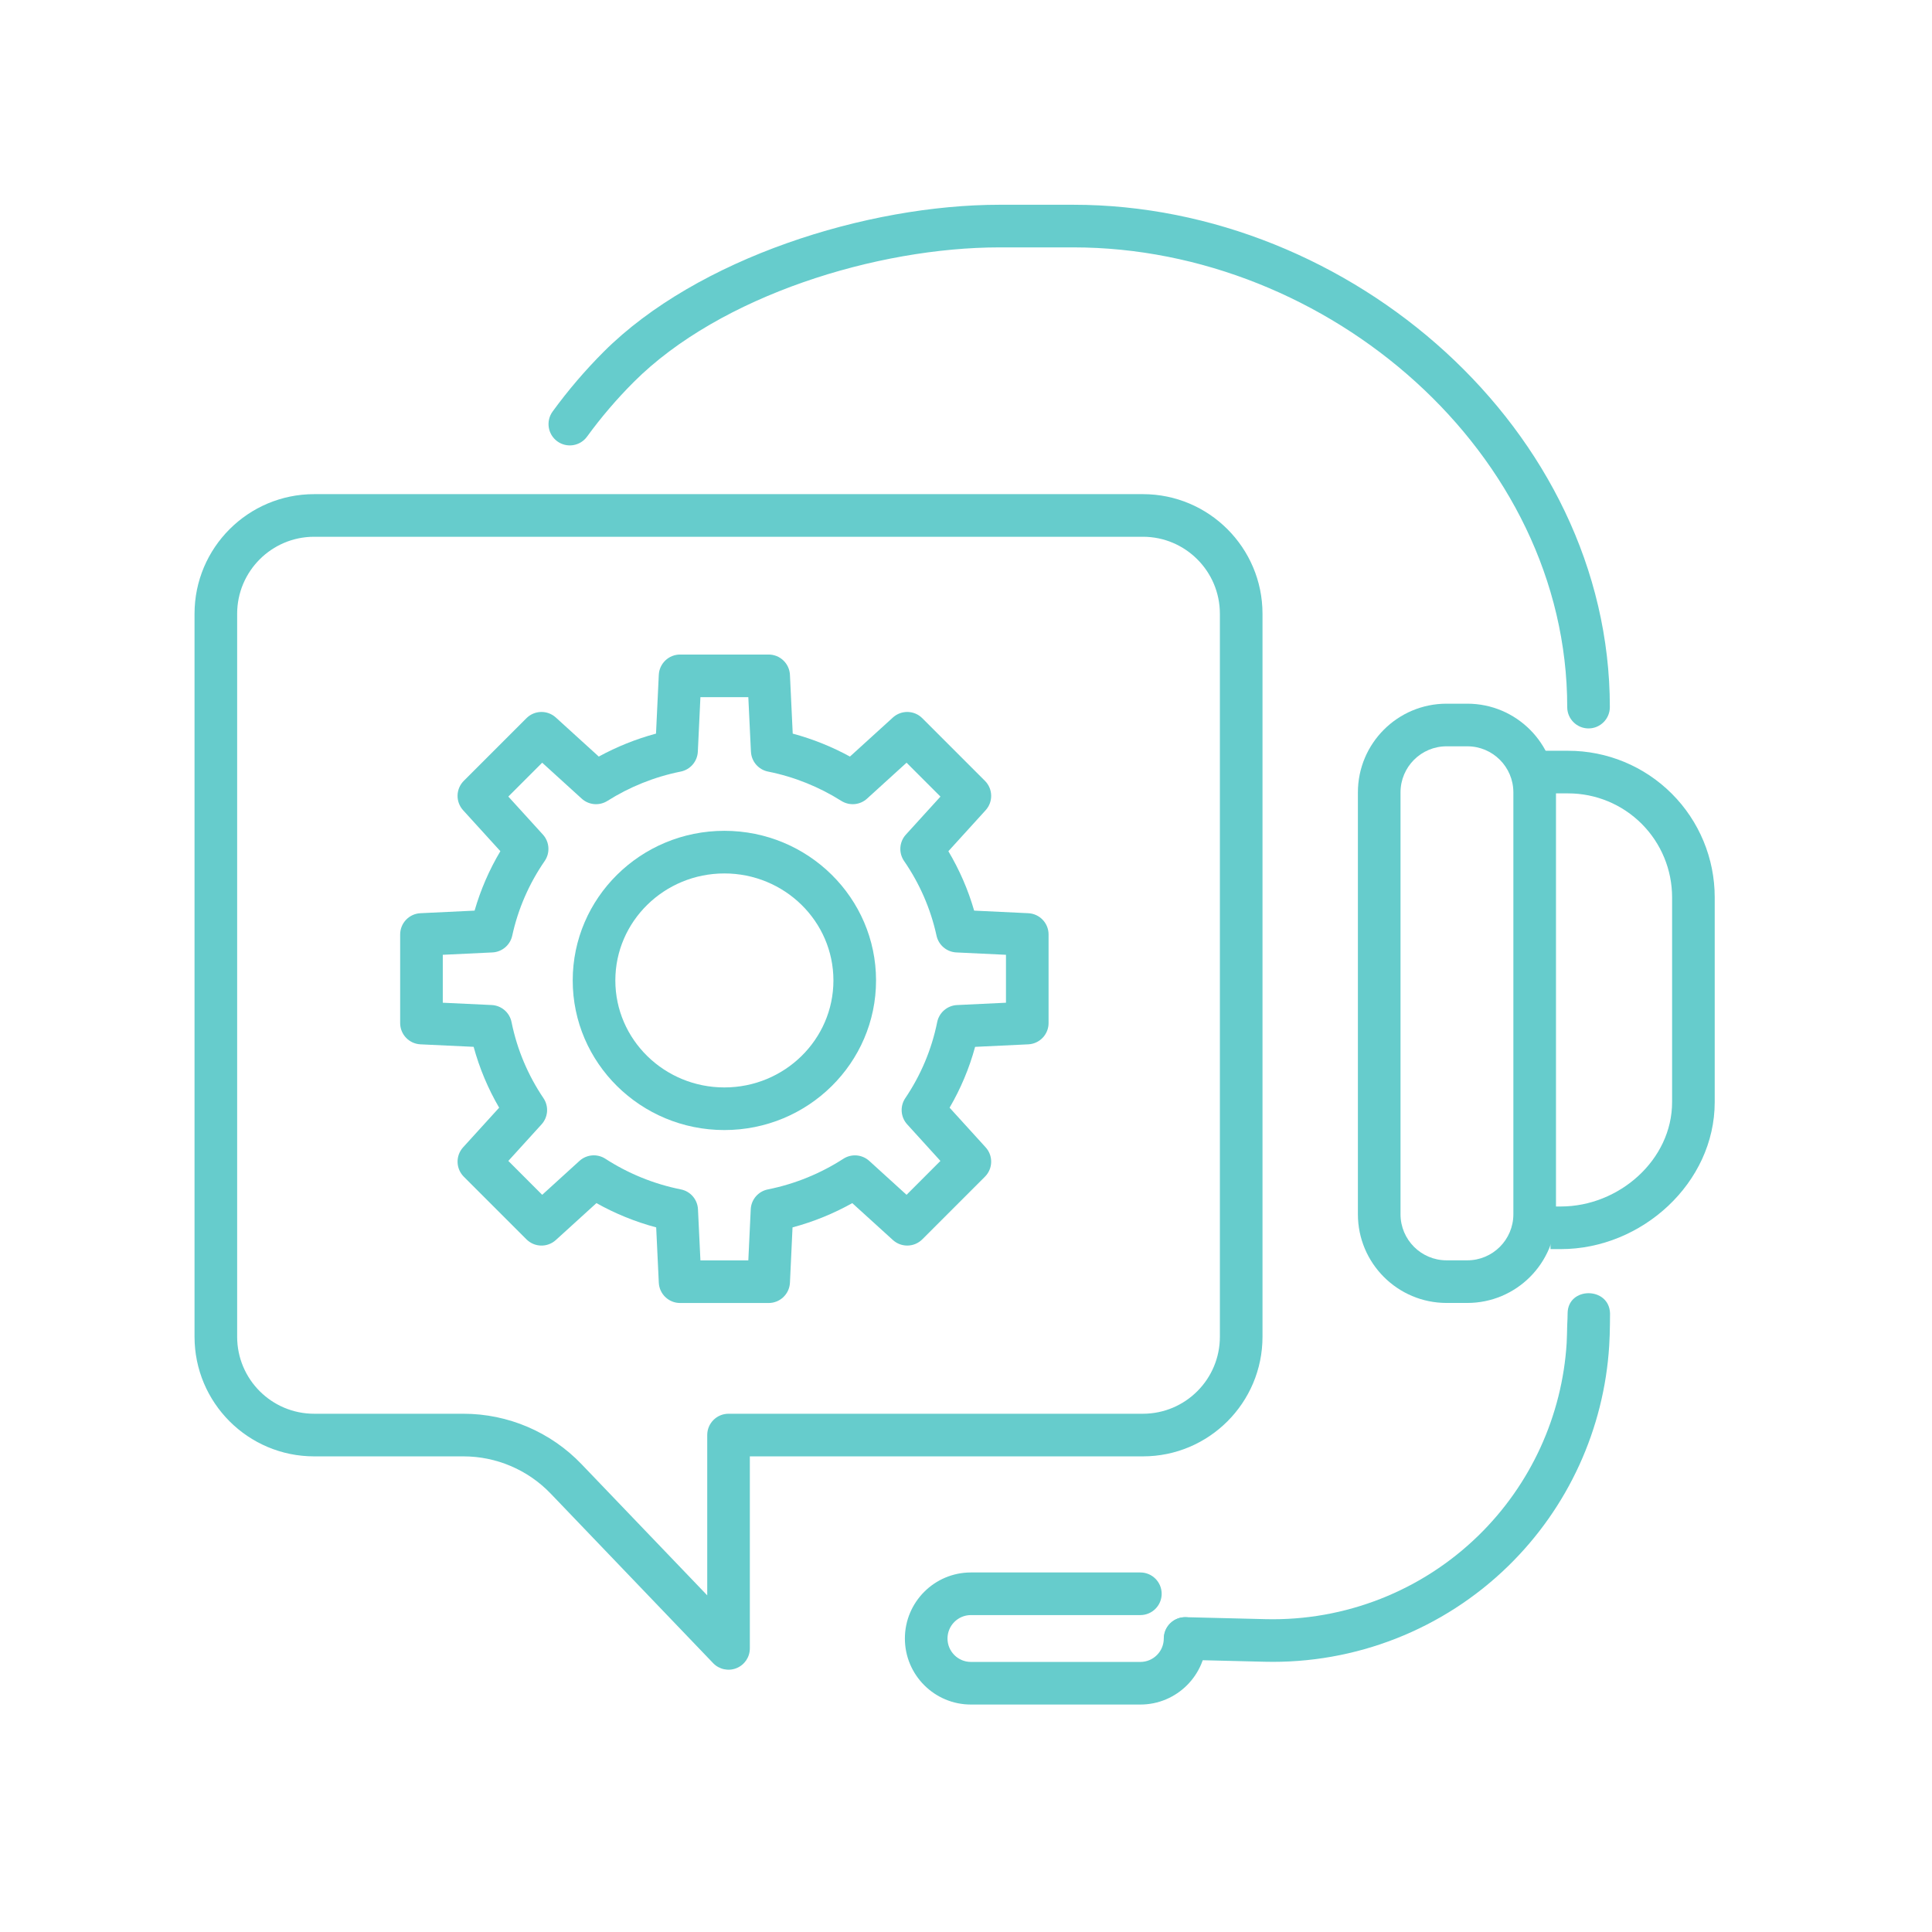
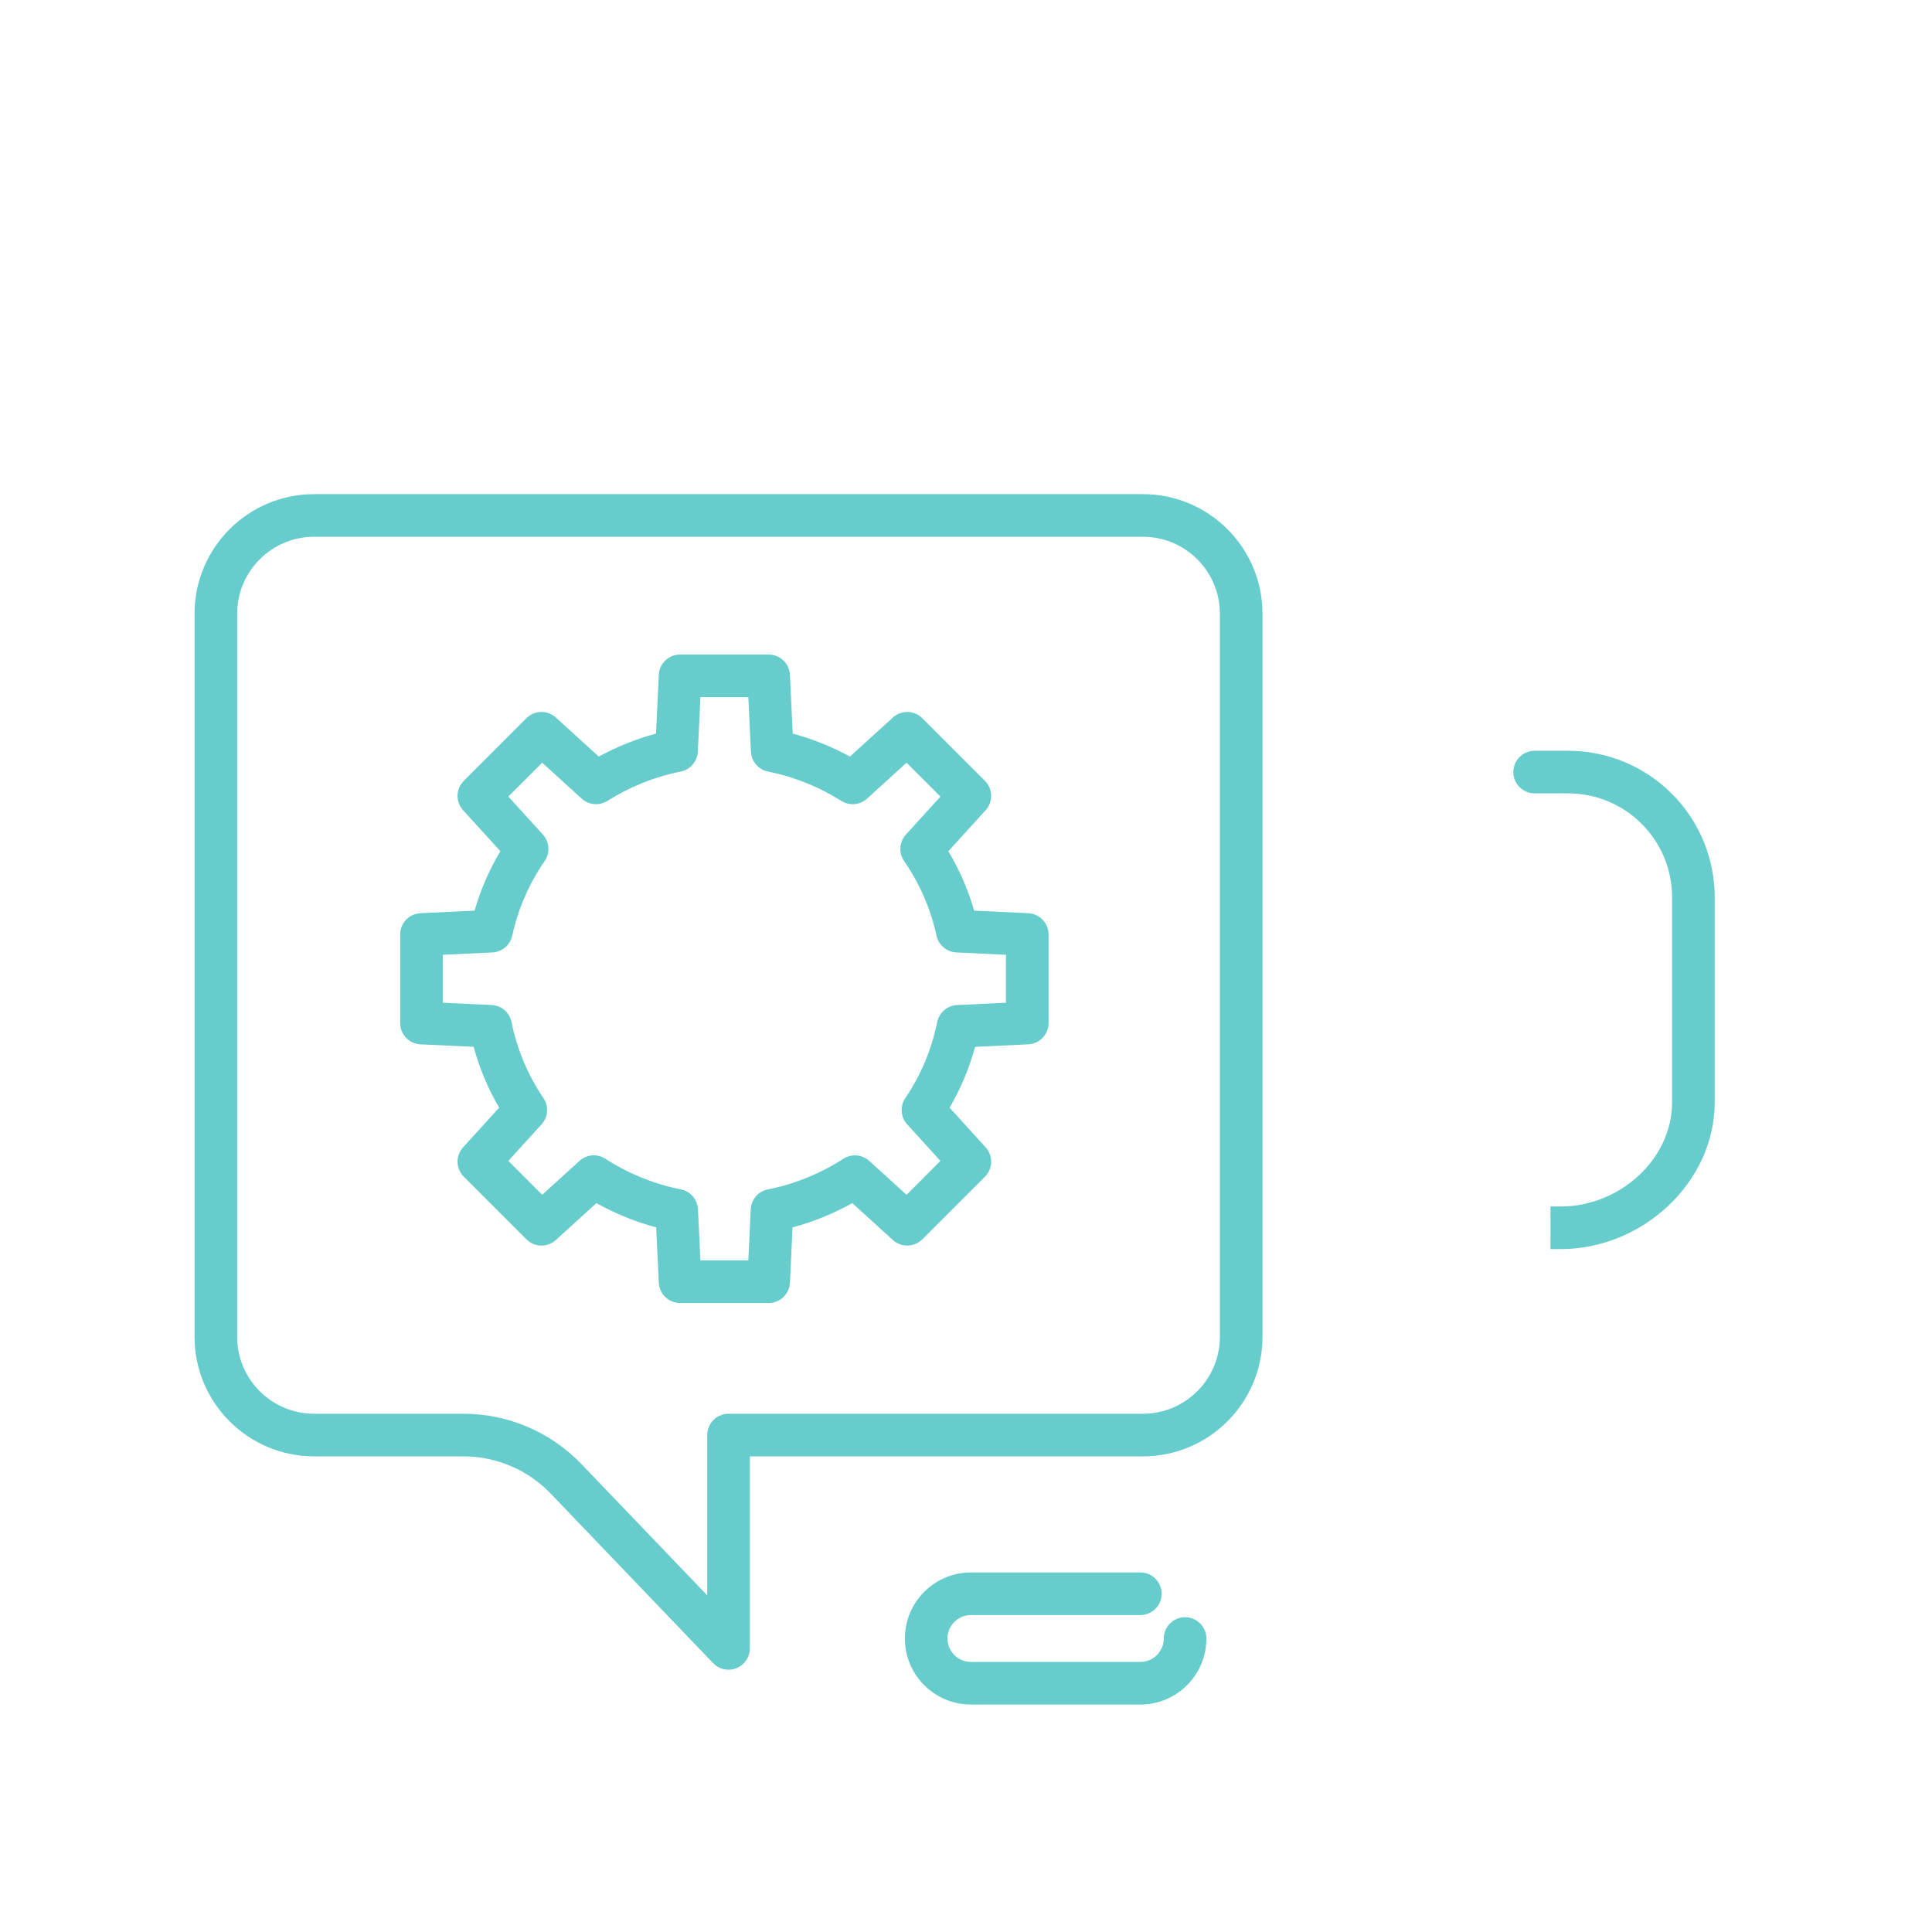
<svg xmlns="http://www.w3.org/2000/svg" clip-rule="evenodd" fill-rule="evenodd" stroke-linejoin="round" stroke-miterlimit="2" viewBox="0 0 320 320" xml:space="preserve">
  <g fill="#6cc" stroke-width="4.706">
-     <path d="m257.72 131.24v69.882c0 8.104-6.579 14.687-14.687 14.687h-3.435c-8.108 0-14.687-6.583-14.687-14.687v-69.882c0-8.104 6.579-14.687 14.687-14.687h3.435c8.108 0 14.687 6.583 14.687 14.687zm-7.059 0c0-4.212-3.417-7.628-7.628-7.628h-3.435c-4.212 0-7.628 3.417-7.628 7.628v69.882c0 4.207 3.417 7.628 7.628 7.628h3.435c4.212 0 7.628-3.421 7.628-7.628z" />
    <path d="m256.81 206.89 5e-3 -3.529-5e-3 -3.529h1.722c9.6 0 18.419-7.689 18.419-17.289v-33.925c0-4.565-1.812-8.941-5.04-12.169-3.228-3.228-7.605-5.04-12.169-5.04h-5.558c-1.948 0-3.529-1.586-3.529-3.529 0-1.948 1.581-3.529 3.529-3.529h5.558c6.438 0 12.607 2.555 17.158 7.106 4.555 4.551 7.111 10.725 7.111 17.162v33.925c0 13.393-12.085 24.348-25.478 24.348z" />
-     <path d="m259.58 219.44c0 1.261-0.057 1.026 0 0 0.038-0.673 0.066-1.383 0.066-1.892 0.014-4.466 6.88-4.466 7.026-0.019 0.019 0.574-0.042 3.059-0.057 3.628-0.019 0.574-0.047 1.143-0.08 1.713-0.847 13.788-6.786 26.819-16.729 36.518-10.767 10.508-25.313 16.221-40.353 15.849l-13.219-0.325c-1.944-0.047-3.487-1.666-3.44-3.614 0.047-1.948 1.671-3.487 3.614-3.44l13.219 0.325c13.134 0.32 25.845-4.668 35.247-13.845 8.687-8.475 13.873-19.859 14.616-31.901 0.028-0.499 0.089-2.494 0.089-2.998z" />
    <path d="m188.88 260.45c1.948 0 3.529 1.581 3.529 3.529 0 1.948-1.581 3.529-3.529 3.529h-28.066c-2.141 0-3.878 1.741-3.878 3.882 0 2.136 1.736 3.878 3.878 3.878h28.066c2.141 0 3.878-1.741 3.878-3.878 0-1.948 1.586-3.529 3.529-3.529 1.948 0 3.529 1.581 3.529 3.529 0 6.033-4.899 10.936-10.936 10.936h-28.066c-6.038 0-10.936-4.904-10.936-10.936 0-6.038 4.899-10.941 10.936-10.941z" />
    <path d="m76.753 241.22h-24.72c-10.936 0-19.812-8.875-19.812-19.812v-119.75c0-10.932 8.875-19.812 19.812-19.812h137.27c10.932 0 19.807 8.88 19.807 19.812v119.75c0 10.936-8.875 19.812-19.807 19.812h-65.106v31.807c0 1.445-0.88 2.739-2.216 3.275s-2.866 0.207-3.864-0.833l-26.899-28.075c-3.779-3.943-9.002-6.174-14.466-6.174zm0-7.059c7.388 0 14.456 3.017 19.562 8.348l20.824 21.732v-26.551c0-1.948 1.577-3.529 3.529-3.529h68.635c7.035 0 12.748-5.713 12.748-12.753v-119.75c0-7.035-5.713-12.753-12.748-12.753h-137.27c-7.04 0-12.753 5.718-12.753 12.753v119.75c0 7.04 5.713 12.753 12.753 12.753z" />
-     <path d="m266.64 117.12c0 1.948-1.581 3.529-3.529 3.529-1.948 0-3.529-1.581-3.529-3.529 0-42.122-39.671-76.146-81.793-76.146h-12.216c-20.278 0-46.264 7.958-60.602 22.296-2.828 2.828-5.412 5.854-7.737 9.049-1.143 1.577-3.355 1.925-4.927 0.781-1.577-1.148-1.925-3.355-0.781-4.932 2.541-3.492 5.365-6.8 8.452-9.892 15.539-15.534 43.624-24.362 65.595-24.362h12.216c45.887 0 88.852 37.322 88.852 83.205z" />
-     <path d="m119.98 137.61c13.878 0 25.12 11.12 25.12 24.781 0 13.661-11.242 24.781-25.12 24.781s-25.12-11.12-25.12-24.781c0-13.661 11.242-24.781 25.12-24.781zm0 7.059c-9.953 0-18.061 7.925-18.061 17.722 0 9.798 8.108 17.722 18.061 17.722s18.061-7.925 18.061-17.722c0-9.798-8.108-17.722-18.061-17.722z" />
    <path d="m131.3 121.51c3.341 0.899 6.518 2.183 9.478 3.802l7.115-6.471c1.393-1.266 3.539-1.219 4.871 0.118l10.372 10.372c1.332 1.332 1.383 3.473 0.118 4.866 0 0-6.174 6.791-6.174 6.791 1.821 3.059 3.266 6.358 4.268 9.84l8.969 0.428c1.882 0.089 3.36 1.642 3.36 3.525v14.668c0 1.882-1.478 3.435-3.36 3.525l-8.809 0.419c-0.969 3.567-2.4 6.946-4.226 10.075l5.967 6.56c1.271 1.398 1.219 3.539-0.113 4.871l-10.372 10.372c-1.332 1.332-3.478 1.383-4.871 0.118l-6.729-6.113c-3.078 1.722-6.4 3.082-9.896 4.019l-0.428 9.158c-0.089 1.882-1.642 3.365-3.529 3.365h-14.664c-1.887 0-3.44-1.482-3.529-3.365 0 0-0.433-9.158-0.433-9.158-3.497-0.936-6.819-2.296-9.896-4.024l-6.725 6.118c-1.393 1.266-3.539 1.219-4.871-0.118l-10.372-10.372c-1.332-1.332-1.383-3.473-0.113-4.871 0 0 5.967-6.56 5.967-6.56-1.826-3.129-3.256-6.513-4.226-10.08l-8.805-0.414c-1.887-0.089-3.365-1.642-3.365-3.525v-14.668c0-1.882 1.478-3.435 3.36-3.525l8.969-0.428c1.002-3.482 2.447-6.786 4.268-9.845l-6.169-6.781c-1.271-1.398-1.219-3.539 0.113-4.871l10.372-10.372c1.332-1.337 3.478-1.383 4.871-0.118l7.115 6.471c2.96-1.619 6.141-2.904 9.478-3.802l0.461-9.732c0.089-1.882 1.642-3.365 3.529-3.365h14.664c1.887 0 3.44 1.482 3.529 3.365zm-6.922 2.993s-0.433-9.031-0.433-9.031h-7.934l-0.428 9.031c-0.08 1.619-1.247 2.974-2.833 3.294-4.391 0.88-8.494 2.555-12.141 4.856-1.346 0.847-3.087 0.696-4.259-0.372l-6.546-5.953-5.609 5.609 5.727 6.296c1.101 1.214 1.224 3.031 0.292 4.381-2.541 3.685-4.395 7.864-5.374 12.367-0.344 1.558-1.689 2.696-3.285 2.772l-8.216 0.391v7.939l8.094 0.381c1.619 0.075 2.974 1.242 3.294 2.828 0.922 4.574 2.748 8.838 5.285 12.593 0.913 1.346 0.781 3.143-0.315 4.348 0 0-5.501 6.052-5.501 6.052l5.609 5.614 6.174-5.619c1.186-1.078 2.946-1.224 4.292-0.353 3.741 2.419 7.967 4.169 12.508 5.078 1.586 0.315 2.753 1.675 2.828 3.294 0 0 0.405 8.457 0.405 8.457h7.934l0.4-8.457c0.075-1.619 1.242-2.974 2.833-3.294 4.537-0.908 8.762-2.659 12.504-5.073 1.346-0.871 3.106-0.725 4.292 0.348l6.179 5.619 5.609-5.614-5.501-6.052c-1.097-1.205-1.228-3.002-0.315-4.348 2.537-3.755 4.358-8.014 5.28-12.588 0.32-1.586 1.68-2.753 3.294-2.828l8.099-0.386v-7.939l-8.216-0.391c-1.595-0.075-2.941-1.214-3.285-2.772-0.979-4.499-2.828-8.678-5.369-12.362-0.932-1.351-0.814-3.167 0.292-4.381 0 0 5.727-6.296 5.727-6.296l-5.614-5.614-6.546 5.953c-1.172 1.068-2.913 1.219-4.259 0.372-3.647-2.301-7.746-3.977-12.141-4.856-1.586-0.32-2.753-1.675-2.828-3.294z" />
  </g>
</svg>